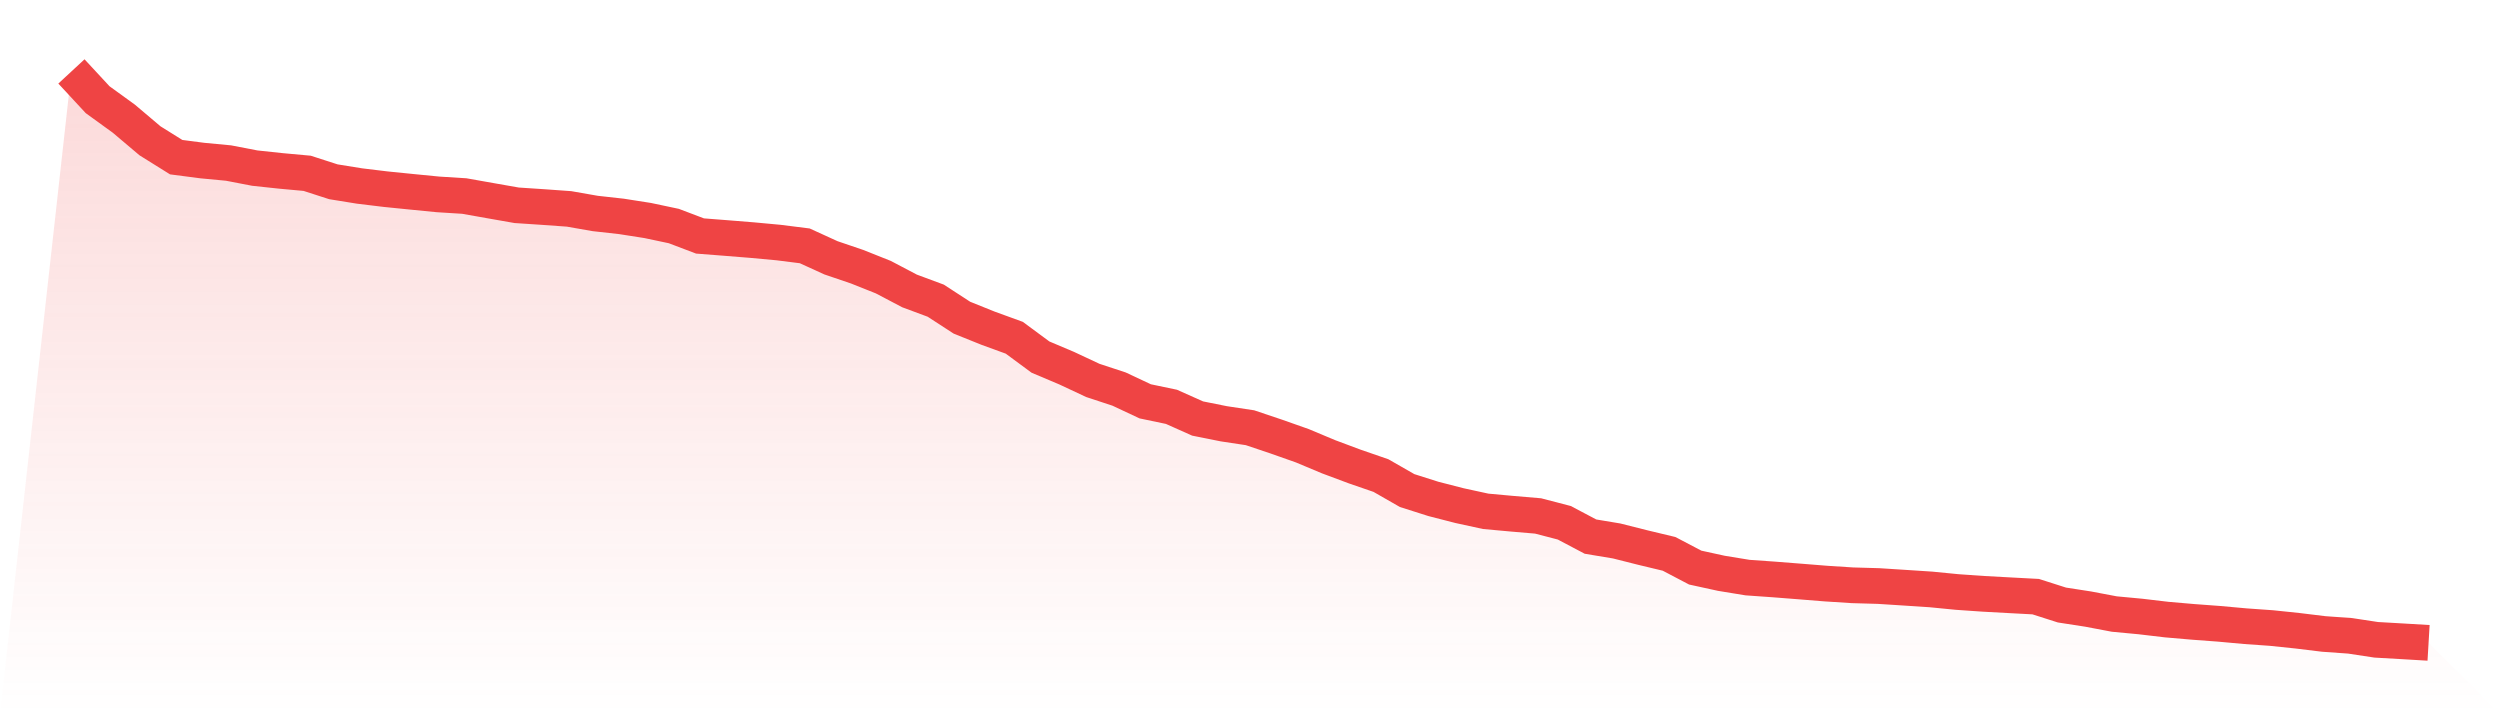
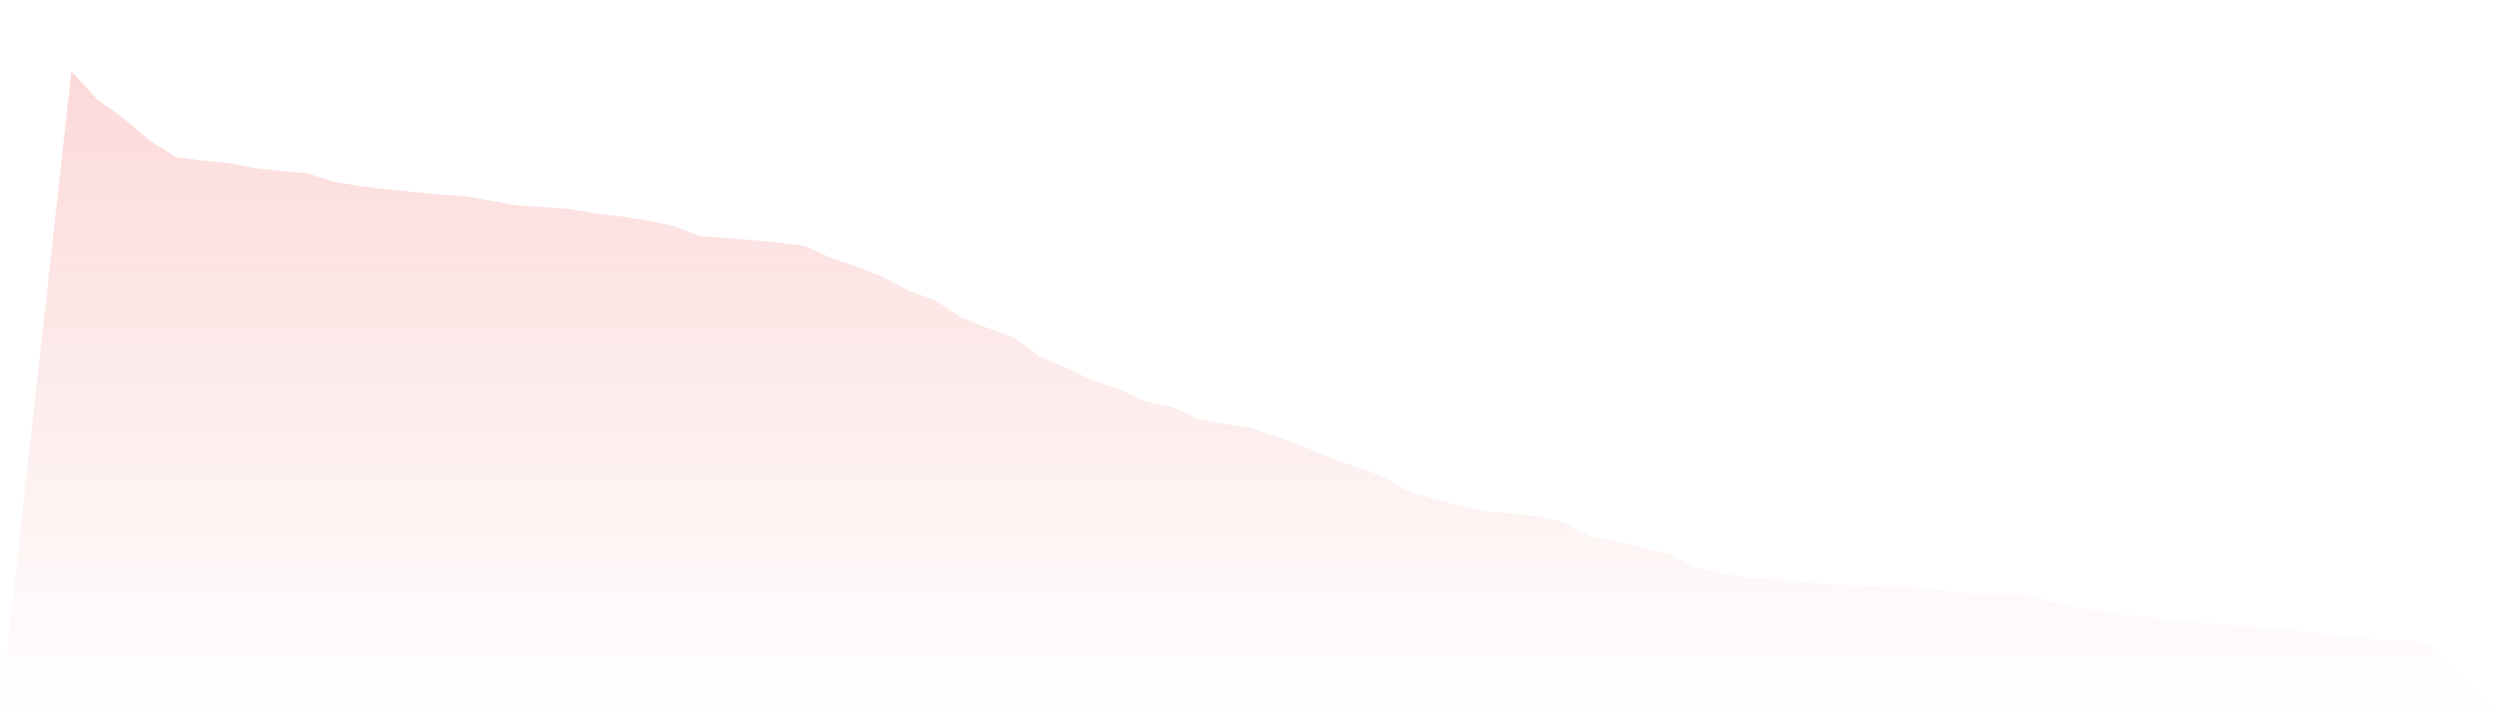
<svg xmlns="http://www.w3.org/2000/svg" viewBox="0 0 140 40">
  <defs>
    <linearGradient id="gradient" x1="0" x2="0" y1="0" y2="1">
      <stop offset="0%" stop-color="#ef4444" stop-opacity="0.2" />
      <stop offset="100%" stop-color="#ef4444" stop-opacity="0" />
    </linearGradient>
  </defs>
  <path d="M4,4 L4,4 L5.467,5.583 L6.933,6.645 L8.4,7.885 L9.867,8.801 L11.333,8.992 L12.8,9.131 L14.267,9.414 L15.733,9.571 L17.2,9.705 L18.667,10.179 L20.133,10.416 L21.6,10.594 L23.067,10.742 L24.533,10.886 L26,10.978 L27.467,11.238 L28.933,11.496 L30.4,11.593 L31.867,11.698 L33.333,11.955 L34.8,12.118 L36.267,12.348 L37.733,12.658 L39.2,13.215 L40.667,13.329 L42.133,13.447 L43.6,13.583 L45.067,13.768 L46.533,14.437 L48,14.936 L49.467,15.521 L50.933,16.292 L52.4,16.837 L53.867,17.79 L55.333,18.38 L56.8,18.914 L58.267,19.997 L59.733,20.617 L61.2,21.304 L62.667,21.787 L64.133,22.475 L65.6,22.782 L67.067,23.437 L68.533,23.731 L70,23.953 L71.467,24.446 L72.933,24.963 L74.4,25.578 L75.867,26.126 L77.333,26.632 L78.8,27.472 L80.267,27.938 L81.733,28.315 L83.2,28.634 L84.667,28.768 L86.133,28.893 L87.6,29.275 L89.067,30.05 L90.533,30.294 L92,30.664 L93.467,31.016 L94.933,31.785 L96.4,32.106 L97.867,32.346 L99.333,32.449 L100.8,32.564 L102.267,32.682 L103.733,32.776 L105.2,32.818 L106.667,32.912 L108.133,33.008 L109.6,33.152 L111.067,33.254 L112.533,33.334 L114,33.412 L115.467,33.881 L116.933,34.108 L118.4,34.386 L119.867,34.524 L121.333,34.697 L122.8,34.824 L124.267,34.933 L125.733,35.066 L127.2,35.17 L128.667,35.323 L130.133,35.502 L131.6,35.606 L133.067,35.829 L134.533,35.913 L136,36 L140,40 L0,40 z" fill="url(#gradient)" />
-   <path d="M4,4 L4,4 L5.467,5.583 L6.933,6.645 L8.4,7.885 L9.867,8.801 L11.333,8.992 L12.8,9.131 L14.267,9.414 L15.733,9.571 L17.2,9.705 L18.667,10.179 L20.133,10.416 L21.6,10.594 L23.067,10.742 L24.533,10.886 L26,10.978 L27.467,11.238 L28.933,11.496 L30.4,11.593 L31.867,11.698 L33.333,11.955 L34.8,12.118 L36.267,12.348 L37.733,12.658 L39.2,13.215 L40.667,13.329 L42.133,13.447 L43.6,13.583 L45.067,13.768 L46.533,14.437 L48,14.936 L49.467,15.521 L50.933,16.292 L52.4,16.837 L53.867,17.79 L55.333,18.38 L56.8,18.914 L58.267,19.997 L59.733,20.617 L61.2,21.304 L62.667,21.787 L64.133,22.475 L65.6,22.782 L67.067,23.437 L68.533,23.731 L70,23.953 L71.467,24.446 L72.933,24.963 L74.4,25.578 L75.867,26.126 L77.333,26.632 L78.8,27.472 L80.267,27.938 L81.733,28.315 L83.2,28.634 L84.667,28.768 L86.133,28.893 L87.6,29.275 L89.067,30.05 L90.533,30.294 L92,30.664 L93.467,31.016 L94.933,31.785 L96.4,32.106 L97.867,32.346 L99.333,32.449 L100.8,32.564 L102.267,32.682 L103.733,32.776 L105.2,32.818 L106.667,32.912 L108.133,33.008 L109.6,33.152 L111.067,33.254 L112.533,33.334 L114,33.412 L115.467,33.881 L116.933,34.108 L118.4,34.386 L119.867,34.524 L121.333,34.697 L122.8,34.824 L124.267,34.933 L125.733,35.066 L127.2,35.17 L128.667,35.323 L130.133,35.502 L131.6,35.606 L133.067,35.829 L134.533,35.913 L136,36" fill="none" stroke="#ef4444" stroke-width="2" />
</svg>